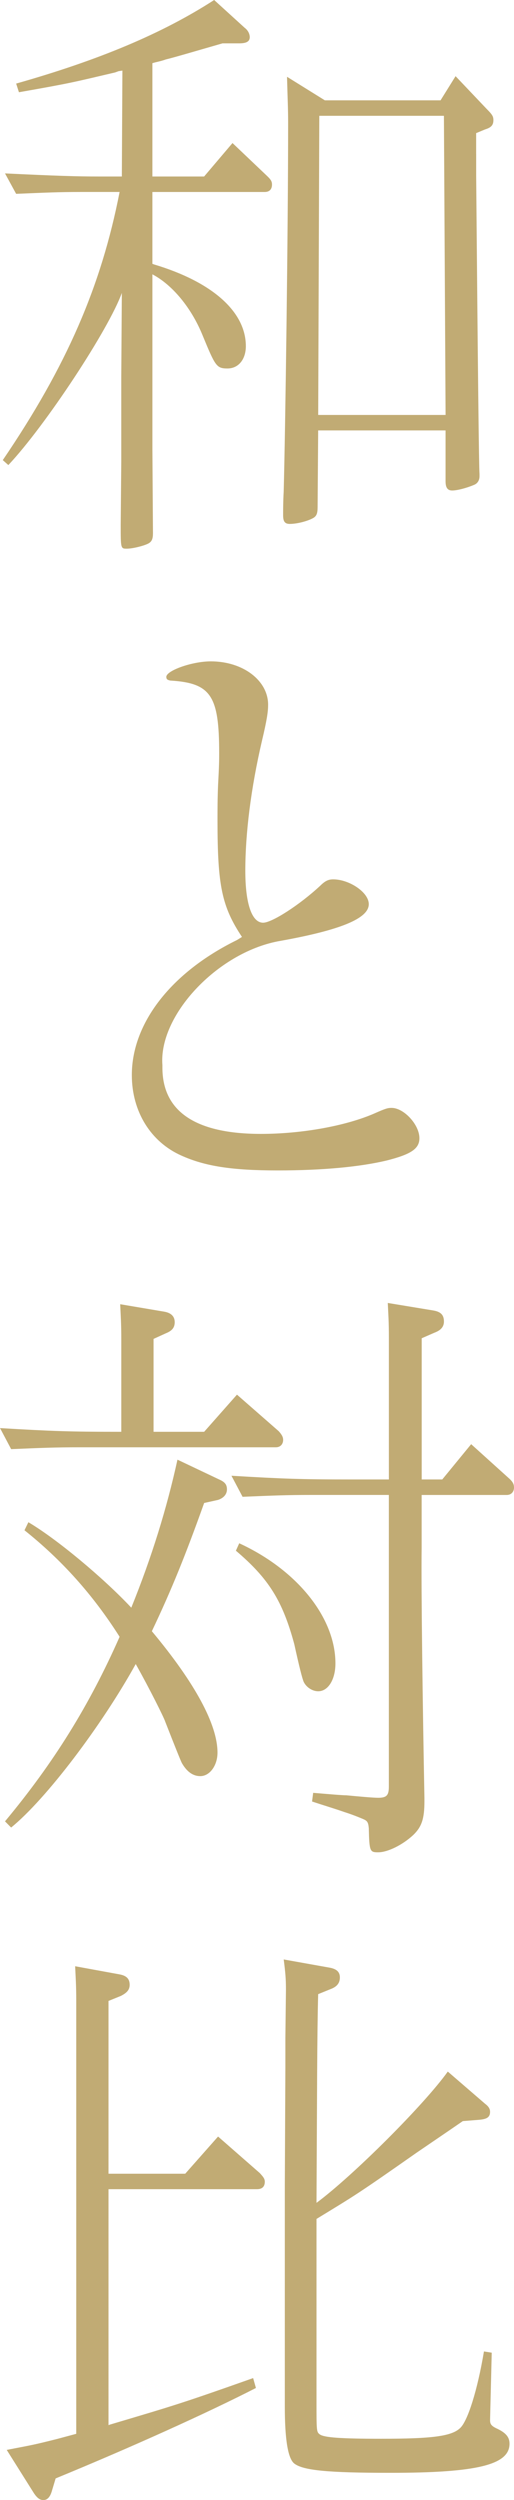
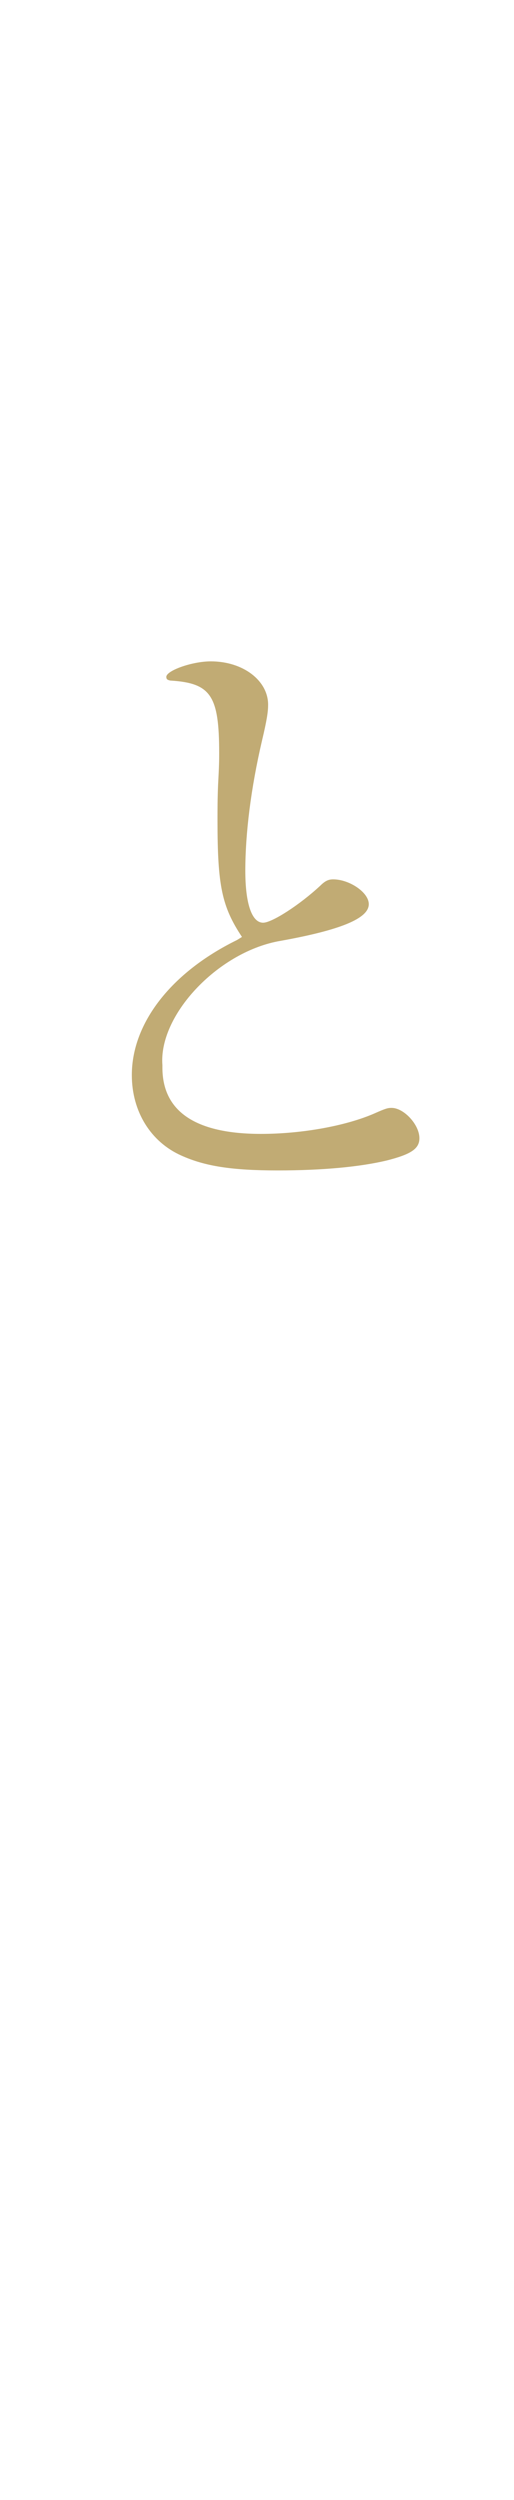
<svg xmlns="http://www.w3.org/2000/svg" id="_レイヤー_2" viewBox="0 0 200.14 971.59">
  <defs>
    <style>.cls-1{fill:#c1ab74;}</style>
  </defs>
  <g id="_レイヤー_1-2">
-     <path class="cls-1" d="M31.19,74.61c-8.23,0-13.43.24-24.91.72l-4.33-7.94c20.14.96,27.94,1.2,36.39,1.2h9.1l.22-41.16-1.52.24-1.3.48c-16.46,3.85-16.89,4.09-37.47,7.7l-1.08-3.37C38.55,23.35,63.25,13,83.39,0l11.91,10.83c1.3.96,1.95,2.41,1.95,3.61,0,1.69-1.3,2.41-4.12,2.41h-6.5c-11.7,3.37-19.06,5.54-22.09,6.26-1.95.72-3.68.96-5.2,1.44v44.04h20.14l11.05-13,13.43,12.76c1.52,1.44,1.95,2.17,1.95,3.37,0,1.93-1.08,2.89-2.82,2.89h-43.75v27.92l.65.24c22.53,6.74,35.74,18.29,35.74,31.77,0,5.05-2.82,8.66-7.15,8.66s-4.77-.96-9.75-13c-4.33-10.59-11.7-19.49-19.49-23.59v67.87l.22,32.73c0,2.17-.43,3.13-1.52,3.85-1.52.96-6.28,2.17-8.66,2.17s-2.38,0-2.38-9.39l.22-24.55v-32.73l.22-32.73c-4.98,13.96-29.67,51.5-44.19,66.91l-2.17-1.93c24.91-36.58,38.34-67.63,45.49-104.21h-15.38ZM185.41,59.93v8.42c.65,75.09,1.08,113.84,1.3,115.77v.96c0,1.68-.87,2.89-2.17,3.37-2.82,1.2-6.5,2.17-8.45,2.17-1.73,0-2.6-.96-2.6-3.61v-19.74h-49.6l-.22,29.84c0,2.41-.43,3.37-1.52,4.09-1.95,1.2-6.28,2.41-9.31,2.41-1.95,0-2.6-.96-2.6-3.37,0-1.92,0-5.29.22-9.15.65-24.07,1.73-101.81,1.73-143.44,0-5.54-.22-9.39-.43-17.81l14.73,9.15h45.05l5.85-9.39,12.13,12.76c2.17,2.17,2.6,2.89,2.6,4.33,0,1.93-.87,2.89-3.25,3.61l-3.47,1.44v8.18ZM124.33,45.01l-.43,116.25h49.6l-.65-116.25h-48.52Z" />
    <path class="cls-1" d="M94.22,364.13c-7.8-11.79-9.53-19.74-9.53-45.25,0-4.33,0-8.42.22-13.72.43-7.94.43-9.87.43-12.52,0-22.38-3.25-27.2-19.06-28.16-1.08-.24-1.52-.48-1.52-1.44,0-2.41,9.96-6.02,17.33-6.02,12.56,0,22.31,7.46,22.31,16.85,0,2.65-.43,5.78-2.38,13.96-4.33,18.53-6.5,36.1-6.5,50.54,0,13,2.6,20.22,6.93,20.22,3.47,0,14.3-6.98,22.31-14.44,1.95-1.92,3.25-2.41,4.98-2.41,6.28,0,13.86,5.05,13.86,9.63,0,5.54-10.83,10.11-35.31,14.44-23.83,4.57-46.57,28.88-45.05,48.14v.96c0,17.09,13,25.75,38.34,25.75,16.03,0,33.14-3.13,44.19-7.94,4.33-1.92,5.2-2.17,6.71-2.17,4.77,0,10.83,6.5,10.83,11.79,0,4.09-3.25,6.26-12.78,8.67-10.18,2.41-24.48,3.85-42.45,3.85s-28.37-1.68-37.47-5.78c-11.91-5.29-19.28-17.09-19.28-31.29,0-20.22,15.38-39.95,40.94-52.47l1.95-1.2Z" />
-     <path class="cls-1" d="M79.49,556.43l12.78-14.44,16.25,14.2c1.08,1.2,1.73,2.17,1.73,3.37,0,1.68-1.08,2.89-2.82,2.89H31.41c-10.4,0-15.38.24-27.07.72l-4.33-8.18c20.14,1.2,27.51,1.44,46.14,1.44h1.08v-35.62c0-6.74-.22-9.15-.43-13.96l17.11,2.89c2.82.48,4.12,1.93,4.12,4.09s-1.08,3.37-3.47,4.33l-4.77,2.17v36.1h19.71ZM79.49,584.11c-7.15,19.98-12.56,33.45-20.36,49.82,16.9,20.22,25.56,36.34,25.56,47.17,0,5.05-3.03,9.15-6.71,9.15-2.82,0-5.2-1.68-7.15-5.05q-.65-1.2-6.5-16.13c-.43-1.44-6.06-12.76-11.48-22.38-13.21,23.83-34.87,52.47-48.52,63.54l-2.38-2.41c19.06-22.86,32.92-45.25,44.62-71.72-10.4-16.37-22.53-29.84-37.04-41.4l1.52-3.13c11.05,6.5,29.24,21.66,40.07,33.21,8.01-19.74,13.86-38.75,17.98-57.52l16.24,7.7c2.17.96,3.03,1.93,3.03,3.85s-1.3,3.37-3.47,4.09l-5.42,1.2ZM172.2,574.96l11.26-13.72,14.95,13.48c1.3,1.2,1.73,2.17,1.73,3.37,0,1.68-1.08,2.89-2.82,2.89h-33.14v20.46c-.22,16.37.43,63.06,1.08,97.23v1.44c0,6.74-1.08,9.87-4.33,13-4.12,3.85-9.96,6.74-13.65,6.74-3.25,0-3.47-.24-3.68-9.39-.22-2.41-.65-2.89-2.38-3.61-1.73-.72-4.12-1.69-7.15-2.65-4.12-1.44-8.23-2.65-12.56-4.09l.43-3.37c5.85.48,11.26.96,13,.96,4.98.48,10.4.96,12.35.96,3.25,0,4.12-.96,4.12-4.33v-113.36h-29.89c-10.18,0-15.38.24-27.07.72l-4.33-8.18c20.14,1.2,27.51,1.44,46.14,1.44h15.16v-54.87c0-6.74-.22-9.15-.43-13.72l17.54,2.89c3.03.48,4.33,1.68,4.33,4.33,0,1.92-1.08,3.37-3.68,4.33l-4.98,2.17v54.87h8.01ZM93.14,599.75c22.53,10.35,37.47,28.88,37.47,46.69,0,6.26-2.82,10.83-6.71,10.83-2.17,0-4.55-1.44-5.63-3.61q-.87-1.92-3.68-14.68c-4.55-16.85-9.96-25.51-22.74-36.34l1.3-2.89Z" />
-     <path class="cls-1" d="M72.13,844.75l12.78-14.44,16.25,14.2c1.3,1.44,1.95,2.17,1.95,3.37,0,1.93-1.08,2.89-3.03,2.89h-57.83v91.7l.65-.24c25.13-7.46,27.72-8.18,55.67-18.05l1.08,3.85c-18.84,9.63-48.08,22.86-77.98,35.14l-1.52,5.05c-.65,2.17-1.73,3.37-3.25,3.37-1.3,0-2.38-.72-3.68-2.65l-10.61-16.85c9.96-1.92,10.4-1.92,19.93-4.33l7.15-1.92v-167.75c0-6.74-.22-9.15-.43-13.96l17.11,3.13c2.82.48,4.12,1.69,4.12,4.09,0,1.93-1.08,3.13-3.47,4.33l-4.77,1.93v67.15h29.89ZM123.24,901.79v31.29c0,11.79,0,12.03,1.3,13,1.73,1.2,8.01,1.68,23.83,1.68,19.93,0,27.72-.96,30.97-4.33,2.82-2.89,6.5-14.2,9.1-29.6l3.03.48-.65,26.23c0,1.44.43,2.17,2.38,3.13,3.68,1.68,5.2,3.37,5.2,6.02,0,8.18-12.56,11.31-46.35,11.31-24.69,0-34.01-.96-37.47-3.61q-3.68-2.89-3.68-22.14v-85.92l.22-45.73v-11.55l.22-18.77c0-4.33-.22-6.74-.87-11.79l17.54,3.13c3.03.48,4.33,1.69,4.33,3.85s-1.08,3.61-3.68,4.57l-4.77,1.93c-.43,14.44-.43,41.4-.65,81.11,14.3-10.59,42.02-38.27,51.12-51.02l14.51,12.51c1.3.96,1.95,1.93,1.95,3.13,0,2.17-1.3,2.89-4.55,3.13l-6.06.48c-6.28,4.33-12.35,8.42-17.98,12.27-23.39,16.37-23.61,16.37-38.99,25.75v39.47Z" />
  </g>
</svg>